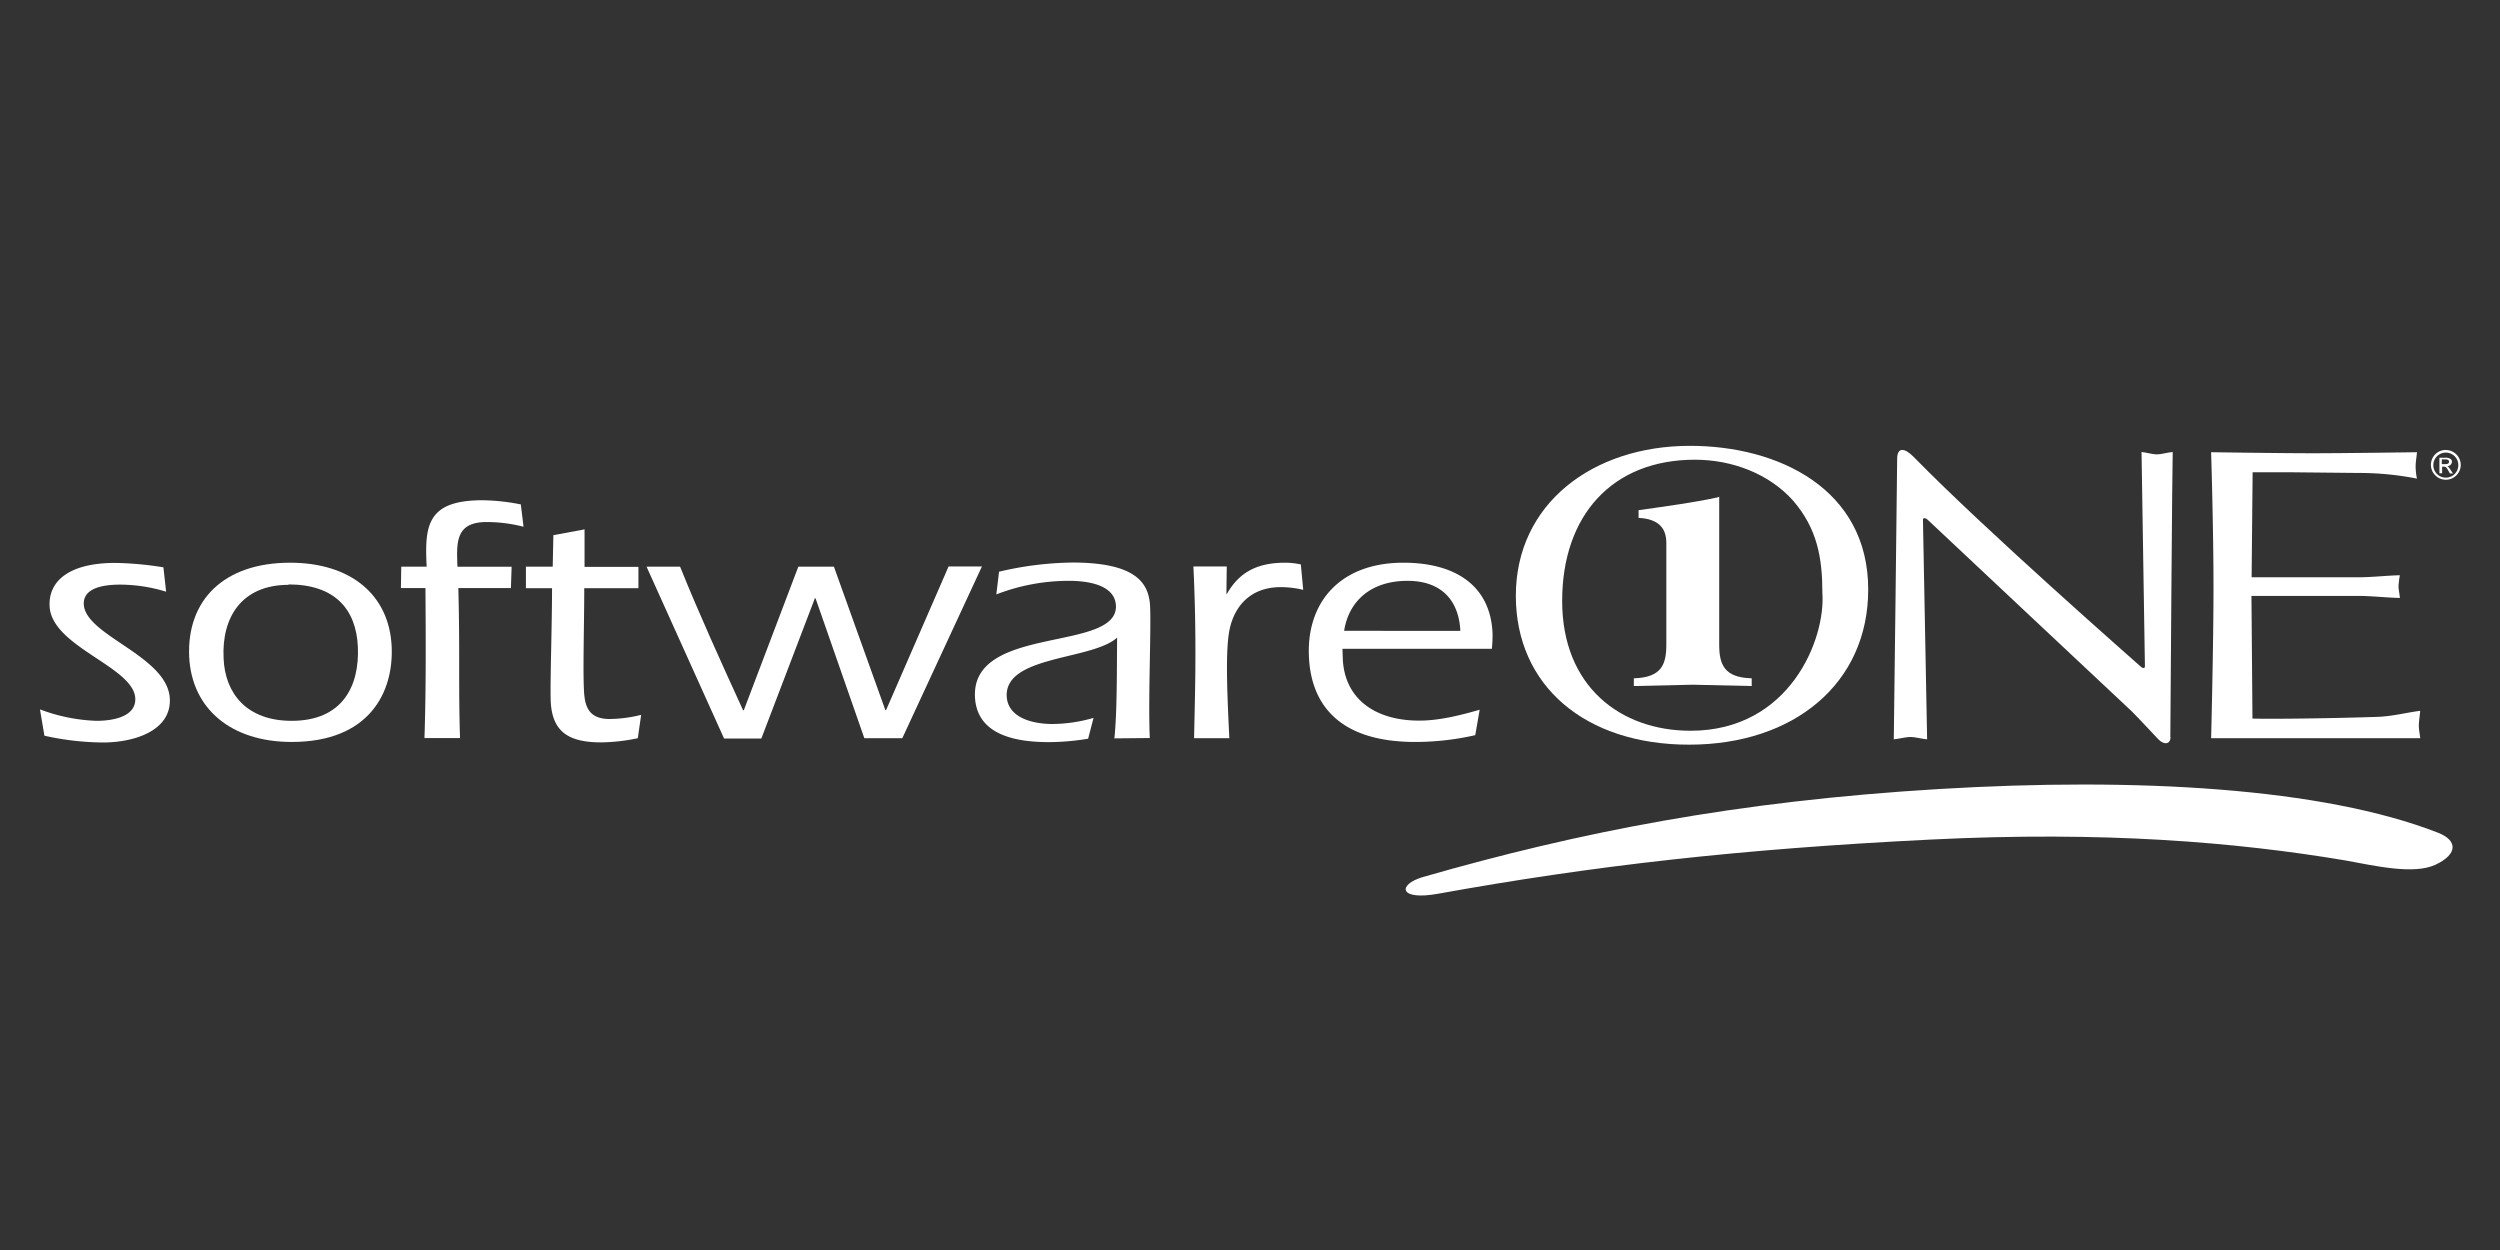
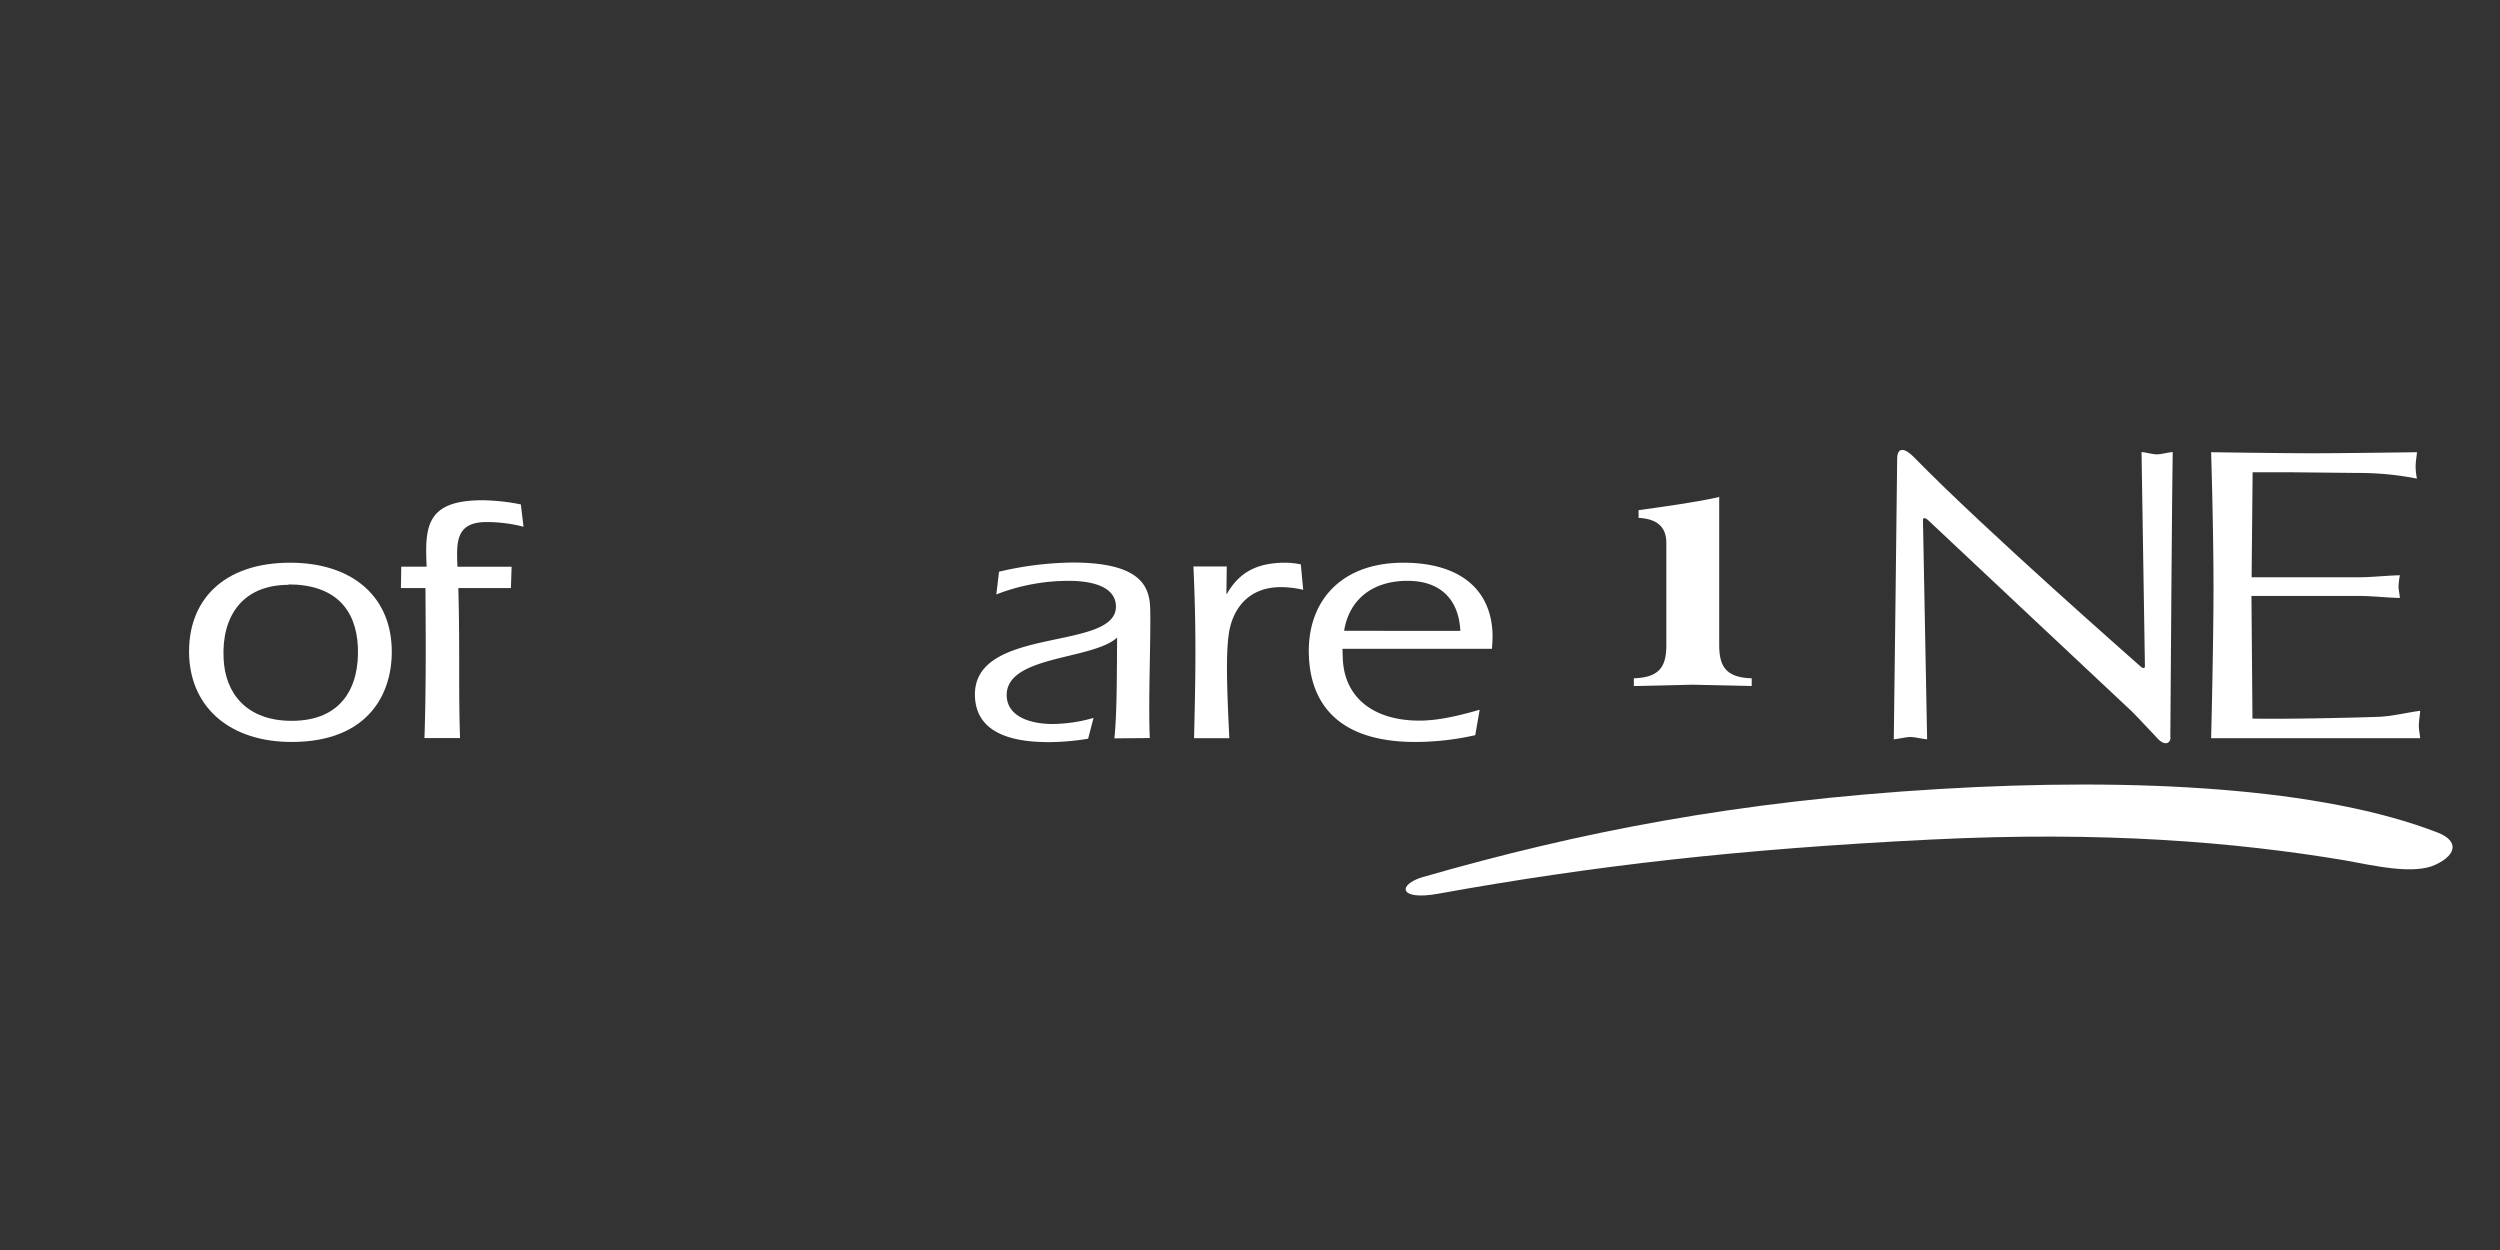
<svg xmlns="http://www.w3.org/2000/svg" id="Layer_1" data-name="Layer 1" viewBox="0 0 600 300">
  <rect x="0" y="0" width="600" height="300" fill="#333333" stroke="none" />
  <title>softwareone</title>
  <path id="stroke" d="M585.15,199.86c4.72,1.87,4.72,5.12-.56,7.64s-14.8.25-21.72-1c-26.18-4.39-58-7.08-99.6-5-45.78,2.27-80.83,6.26-118.15,13-9.43,1.71-9.76-2.2-3.66-4C379,199.7,416.59,192.3,465.3,189.37c47.57-2.85,92.13-.32,119.85,10.49" style="fill: #fff" />
  <g id="software">
-     <path id="path22" d="M9.62,170.26A42.22,42.22,0,0,0,23.12,173c4.06,0,9.51-1,9.35-5.37-.33-7.65-20.17-12.36-20.57-22.2-.25-6,4.71-10.33,15.77-10.33a79.11,79.11,0,0,1,11.55,1.06l.65,5.85a37.83,37.83,0,0,0-11.06-1.7c-4.07,0-8.86.81-8.7,4.71.32,7.57,20.16,12.36,20.65,22.69.33,7.72-8.62,10.49-16.1,10.49a66.75,66.75,0,0,1-14-1.63l-1.06-6.26" style="fill: #fff" />
    <path id="path24" d="M69.63,135.05c-15.94,0-24.8,9-24.23,22.53C46,170.18,55.56,178.07,70,178.07c18.71,0,24.48-12,24-22.85C93.45,142.7,84.1,135.05,69.63,135.05Zm-.41,5.21c11.06,0,16.26,5.85,16.67,15C86.3,164.73,82.15,173,70,173c-10.81,0-16-6.59-16.34-15-.49-10,4.47-17.64,15.61-17.64" style="fill: #fff" />
    <path id="path26" d="M96.22,141.15,96.3,136h6.1c-.49-9.76,0-15.94,13.41-15.94a49.6,49.6,0,0,1,9.19,1l.65,5.36a35.53,35.53,0,0,0-8.86-1.13c-7.48,0-7.24,4.87-7,10.73h13l-.17,5.12H110c.41,15.21,0,23.58.41,36h-8.54c.4-11.95.32-24.07.24-36H96.22" style="fill: #fff" />
-     <path id="path28" d="M126.22,141.15V136h6.43l.16-7.56,7.48-1.39v9h12.93v5.12h-13c0,8.05-.33,19-.08,24.32.16,3.9,1,7.07,6.18,7.07a32.17,32.17,0,0,0,7.56-1l-.81,5.61a44.74,44.74,0,0,1-8.79,1c-8,0-11.79-2.68-12.11-9.92-.16-4.63.32-18.05.32-27.08h-6.26" style="fill: #fff" />
-     <path id="path30" d="M212.5,170.42h.16l15-34.47h8l-19.11,41.22h-9.11l-11.71-33.58h-.16l-12.85,33.66h-8.94L155.17,136h8.05c4.72,11.71,10,23.25,15.12,34.47h.17L191.6,136h8.54l12.36,34.47" style="fill: #fff" />
    <path id="path32" d="M267.46,177.17c.65-6.42.57-16,.65-24.15-5.93,5.45-26.91,4.23-26.5,14.07.24,5.12,6.09,6.67,11,6.67a36.22,36.22,0,0,0,9.84-1.47l-1.3,5a58.57,58.57,0,0,1-9.35.82c-7,0-17.4-1.22-17.81-10.9-.73-17.32,34.32-10.65,33.83-21.87-.24-5-6.75-5.94-11.3-5.94a48.1,48.1,0,0,0-17.4,3.26l.65-5.45a80,80,0,0,1,17.64-2.2c15.86,0,18.38,5.37,18.62,10.65.25,6.18-.49,22.28-.08,31.47l-8.54.08" style="fill: #fff" />
    <path id="path34" d="M294.3,142.53h.16c2.85-5,7-7.48,14-7.48a18.47,18.47,0,0,1,3.74.41l.57,6.1a23.49,23.49,0,0,0-5.37-.65c-7.89,0-11.71,5.36-12.52,11.46-.74,5.37-.33,14.64.16,24.8h-8.46c.25-11.87.65-23.9-.16-41.22h8l-.08,6.58" style="fill: #fff" />
    <path id="path36" d="M358.05,155.71a32.7,32.7,0,0,0,.16-3.74c-.49-11.31-8.78-16.92-21.39-16.92-15.45,0-23.25,9.76-22.68,22.45.4,10.16,5.85,20.57,25.53,20.57a65.39,65.39,0,0,0,14.39-1.63l1.06-6.1c-4.55,1.3-9.68,2.61-14.47,2.61-10.82,0-18-5.37-18.38-14.89l-.08-2.35Zm-35.46-4.31c1.14-7.24,6.51-12,15.21-12,8.54,0,12.36,5.13,12.68,12H322.59" style="fill: #fff" />
    <path id="path38" d="M412.28,119.36c-6,1.3-12.28,2.11-18.37,3l-.65.08v1.87h.32c4.31.32,6.34,2.28,6.34,6v24.47c0,4.72-1.22,7.73-7.48,8h-.32v1.87l14.15-.32,14.14.32v-1.87h-.32c-6.18-.24-7.48-3.25-7.48-8V119.2l-.33.16" style="fill: #fff" />
  </g>
  <g id="ONE">
    <g>
-       <path id="path42" d="M405.37,178.72c25.21,0,43-14.72,43-37.24,0-24.15-21.55-34.48-42.78-34.48-23.33,0-41.79,13.9-41.79,36C363.82,164.57,380.41,178.72,405.37,178.72Zm32-36.43c.81,11.06-7.81,33.09-31.63,33.09-16.84,0-30.82-10.65-30.82-31.14s11.95-33.91,31.87-33.91c9,0,17.81,3.42,23.5,9.76,5.86,6.75,7.08,13.82,7.08,22.2" style="fill: #fff" />
      <path id="path44" d="M520.92,176.93c0,1.63-1.47,2-2.93.49s-4-4.31-6.34-6.67c0,0-48.63-45.62-49-46s-1.14-.65-1.14,0,1,52.69,1,52.69c-1.13-.08-2.92-.57-4-.57s-2.93.49-4,.57c0,0,.81-64.57.81-67.33s1.71-2.76,4-.41c17.32,17.73,53.83,49.69,54.32,50.17s1.14.74,1.14,0-.81-51.39-.81-51.39c1,.08,2.6.57,3.74.57,1,0,2.6-.49,3.74-.57-.09.08-.57,66.84-.57,68.47" style="fill: #fff" />
      <path id="path46" d="M540.35,138.55h25.53c3.42,0,6.67-.41,10.09-.49a23.05,23.05,0,0,0-.33,2.6c0,.82.24,1.71.33,2.85-3.42-.08-6.67-.49-10.09-.49H540.35l.24,29.44c6.92.16,23-.17,29.85-.41,3.49-.08,6.91-1,10.41-1.46-.09,1.14-.33,2.52-.33,3.57s.24,2,.33,3H530.67s.57-22.28.57-36.26-.57-32.37-.57-32.37,16.43.25,24.4.25,25-.25,25-.25c-.08,1.14-.32,2.28-.32,3.34a14.91,14.91,0,0,0,.32,3A71.31,71.31,0,0,0,566,113.51l-16.66-.17h-8.71l-.24,25.21" style="fill: #fff" />
-       <path id="path48" d="M587,108.63a3,3,0,0,1,3,3,3,3,0,1,1-6,0A3,3,0,0,1,587,108.63Zm0-.65a3.58,3.58,0,1,0,3.58,3.57A3.6,3.6,0,0,0,587,108Zm-1.54,5.61h.65V112h.41c.48,0,.65.16,1.14,1.06l.32.57h.73l-.49-.74c-.48-.73-.65-.89-.89-1h0a1.14,1.14,0,0,0,1.14-1.06.84.84,0,0,0-.41-.73,2.22,2.22,0,0,0-1.3-.24h-1.3v3.74Zm.57-3.34h.73c.41,0,1,0,1,.57s-.65.57-1,.57h-.73v-1.14" style="fill: #fff" />
    </g>
  </g>
</svg>